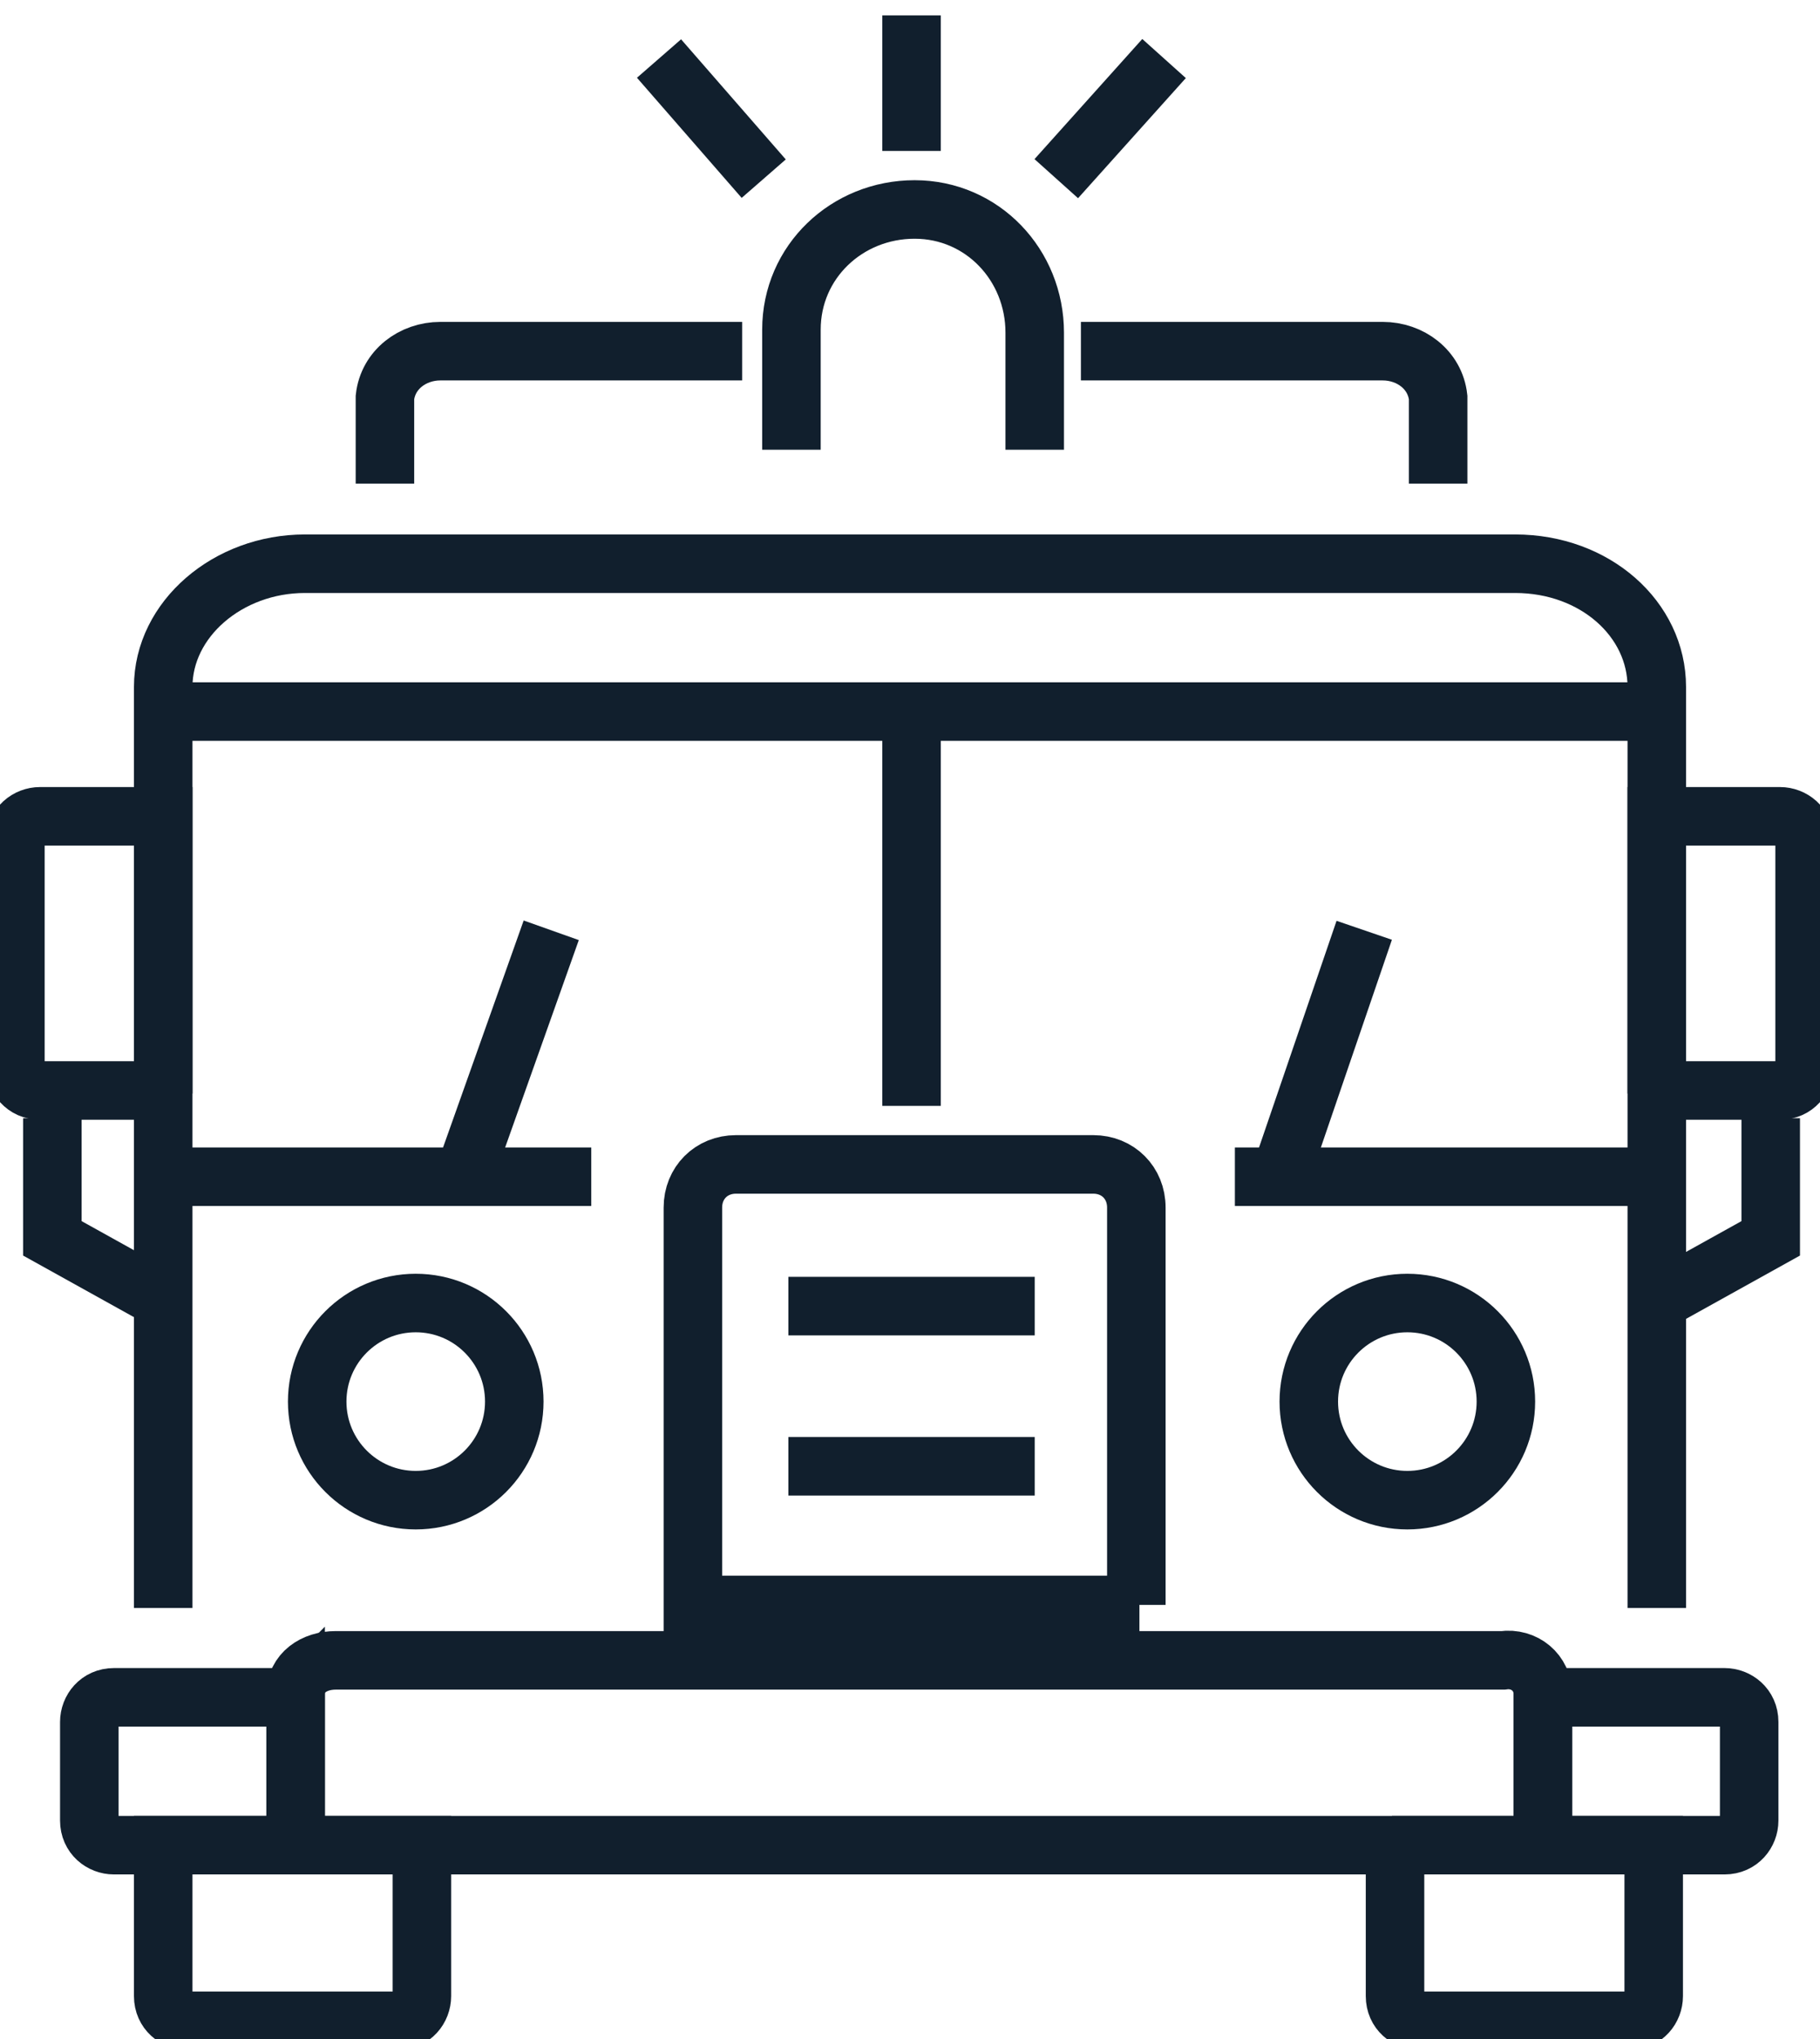
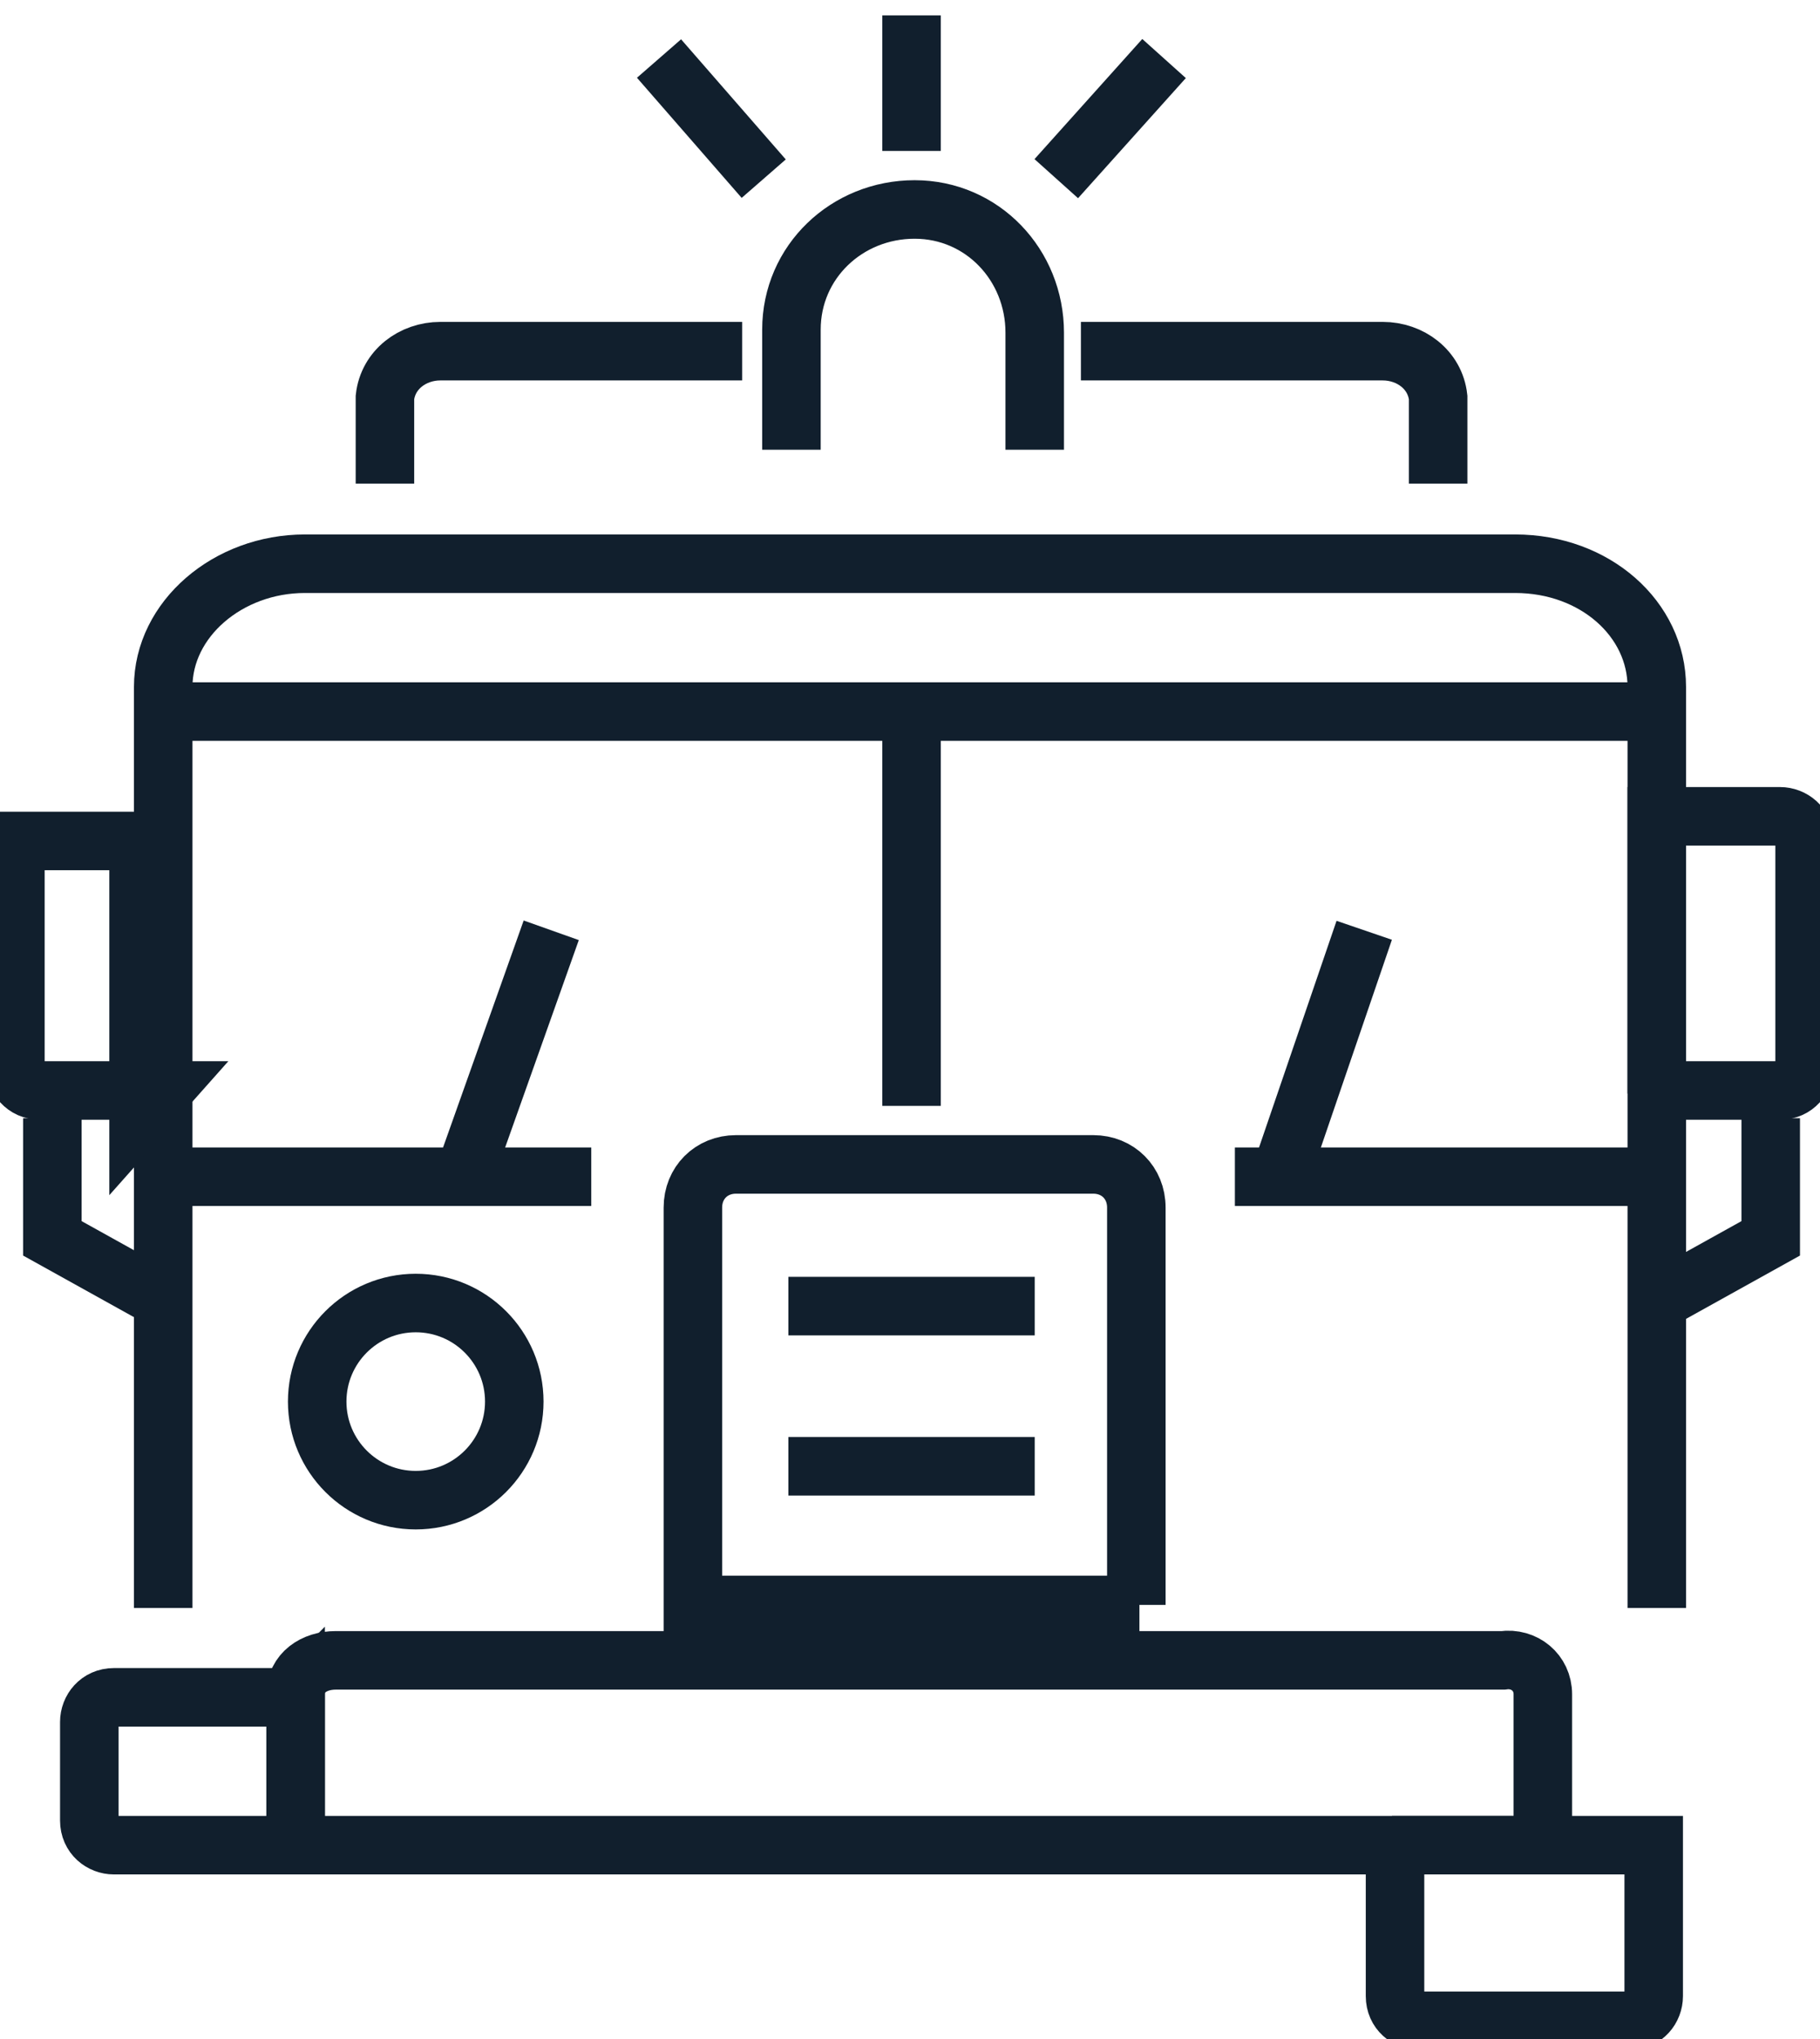
<svg xmlns="http://www.w3.org/2000/svg" id="Layer_1" version="1.1" viewBox="0 0 59.1 66.2">
  <defs>
    <style>
      .st0 {
        fill: none;
        stroke: #111f2d;
        stroke-miterlimit: 10;
        stroke-width: 1.9px;
      }
    </style>
  </defs>
  <g id="Group_2827">
    <path id="Path_755" class="st0" d="M50.1,59.9v-4.9c0-.7-.6-1.2-1.3-1.1H10.9c-.7,0-1.3.4-1.3,1.1v4.9h40.5Z" />
-     <path id="Path_756" class="st0" d="M50.1,59.9h5.9c.5,0,.8-.4.8-.8v-3.2c0-.5-.4-.8-.8-.8h-5.9v4.8Z" />
    <path id="Path_757" class="st0" d="M53.8,35.4h4c.5,0,.8-.4.8-.8v-7.3c0-.5-.4-.8-.8-.8h-4v9Z" />
    <path id="Path_758" class="st0" d="M9.6,55.1H3.7c-.5,0-.8.4-.8.8v3.2c0,.5.4.8.8.8h5.9v-4.8Z" />
    <path id="Path_759" class="st0" d="M45.3,59.9v4.9c0,.5.4.8.8.8h6.8c.5,0,.8-.4.8-.8v-4.9h-8.5Z" />
    <path id="Path_760" class="st0" d="M36.9,52.1v-12.9c0-.8-.6-1.4-1.4-1.4h-11.6c-.8,0-1.4.6-1.4,1.4v12.9h14.5Z" />
-     <path id="Path_761" class="st0" d="M5.3,59.9v4.9c0,.5.4.8.8.8h6.8c.5,0,.8-.4.8-.8v-4.9H5.3Z" />
-     <circle id="Ellipse_5" class="st0" cx="45.7" cy="45.5" r="3.2" />
    <circle id="Ellipse_6" class="st0" cx="13.5" cy="45.5" r="3.2" />
    <line id="Line_105" class="st0" x1="25.6" y1="42.4" x2="33.6" y2="42.4" />
    <line id="Line_106" class="st0" x1="25.6" y1="47.6" x2="33.6" y2="47.6" />
    <path id="Path_762" class="st0" d="M53.8,52.2v-29.9c0-2.2-2-4-4.6-4H9.9c-2.5,0-4.6,1.8-4.6,4v29.9" />
    <path id="Path_763" class="st0" d="M57.5,36.3v3.9l-3.6,2" />
-     <path id="Path_764" class="st0" d="M5.3,35.4H1.3c-.5,0-.8-.4-.8-.8,0,0,0,0,0,0v-7.3c0-.5.4-.8.8-.8h4v9Z" />
+     <path id="Path_764" class="st0" d="M5.3,35.4H1.3c-.5,0-.8-.4-.8-.8,0,0,0,0,0,0v-7.3h4v9Z" />
    <path id="Path_765" class="st0" d="M1.7,36.3v3.9l3.6,2" />
    <line id="Line_107" class="st0" x1="40.1" y1="38.2" x2="53.8" y2="38.2" />
    <line id="Line_108" class="st0" x1="5.4" y1="38.2" x2="19.2" y2="38.2" />
    <line id="Line_109" class="st0" x1="5.3" y1="23.1" x2="53.8" y2="23.1" />
    <line id="Line_110" class="st0" x1="29.6" y1="35.9" x2="29.6" y2="23.7" />
    <line id="Line_111" class="st0" x1="41.7" y1="37.8" x2="44.3" y2="30.2" />
    <line id="Line_112" class="st0" x1="15.2" y1="37.8" x2="17.9" y2="30.2" />
    <path id="Path_766" class="st0" d="M33.6,14.6v-3.8c0-2.2-1.7-4-3.9-4s-4,1.7-4,3.9c0,0,0,0,0,.1v3.8" />
    <path id="Path_767" class="st0" d="M35.1,11.4h9.8c.9,0,1.7.6,1.8,1.5,0,0,0,.2,0,.2v2.6" />
    <path id="Path_768" class="st0" d="M24.1,11.4h-9.8c-.9,0-1.7.6-1.8,1.5,0,0,0,.2,0,.2v2.6" />
    <line id="Line_113" class="st0" x1="37.8" y1="1.9" x2="34.3" y2="5.8" />
    <line id="Line_114" class="st0" x1="21.4" y1="1.9" x2="24.8" y2="5.8" />
    <line id="Line_115" class="st0" x1="29.6" y1="4.9" x2="29.6" y2=".5" />
  </g>
  <g id="Group_2872">
    <path id="Path_747" class="st0" d="M-40.1,40v-1.1s5.4-6.1,26.4-6.1c1.2,0,2.1,1,2.1,2.1,0,0,0,0,0,0v6.2h-28.5v-1.1Z" />
    <path id="Path_748" class="st0" d="M-40.1,41.2v3.5c0,.8,1.3,1.1,2,1.1H-9.9c1.3,0,2.3-1.1,2.3-2.4,0-1.2-1-2.2-2.3-2.3h-1.6" />
    <path id="Path_749" class="st0" d="M-40.1,40v-1.1s-5.4-6.1-26.4-6.1c-1.2,0-2.1,1-2.1,2.1,0,0,0,0,0,0v6.2h28.5v-1.1Z" />
    <path id="Path_750" class="st0" d="M-40.1,41.2v3.5c0,.8-1.3,1.1-2,1.1h-28.2c-1.3,0-2.3-1.1-2.3-2.4,0-1.2,1-2.2,2.3-2.3h1.6" />
    <path id="Path_751" class="st0" d="M-34.9,20.1s1.6-3.2,3.2-6.1C-27.6,6.3-33.9.2-39.9.2s-12.3,6.1-8.2,13.9c1.5,2.9,3.2,6.1,3.2,6.1h10Z" />
    <path id="Path_752" class="st0" d="M-34.9,20.1c.7.4,1,1.3.6,2-.2.4-.7.7-1.2.8h-.1,0s0,0,0,0c.8,0,1.4.7,1.4,1.5,0,.6-.4,1.1-.9,1.3" />
    <path id="Path_753" class="st0" d="M-44.9,25.6c-.7-.3-1.1-1.2-.8-1.9.2-.5.7-.9,1.3-.9h.1s0,0-.1,0c-.8,0-1.4-.8-1.3-1.6,0-.5.3-1,.8-1.2" />
    <path id="Path_754" class="st0" d="M-34.9,26c0,2.8-2.2,5-5,5-2.8,0-5-2.2-5-5h0c0-.1,0-.3,0-.4.2,0,.4.1.6.1h8.8c.2,0,.4,0,.6-.1,0,.1,0,.3,0,.4Z" />
    <line id="Line_98" class="st0" x1="-36.9" y1="12.9" x2="-38.3" y2="20.1" />
    <line id="Line_99" class="st0" x1="-43.2" y1="12.9" x2="-41.8" y2="20.1" />
    <line id="Line_100" class="st0" x1="-40.1" y1="-11" x2="-40.1" y2="-3.8" />
    <line id="Line_101" class="st0" x1="-53.1" y1="-5.6" x2="-48" y2="-.5" />
-     <line id="Line_102" class="st0" x1="-58.5" y1="7.5" x2="-51.3" y2="7.5" />
    <line id="Line_103" class="st0" x1="-21.6" y1="7.5" x2="-28.8" y2="7.5" />
-     <line id="Line_104" class="st0" x1="-27" y1="-5.6" x2="-32.1" y2="-.5" />
  </g>
</svg>